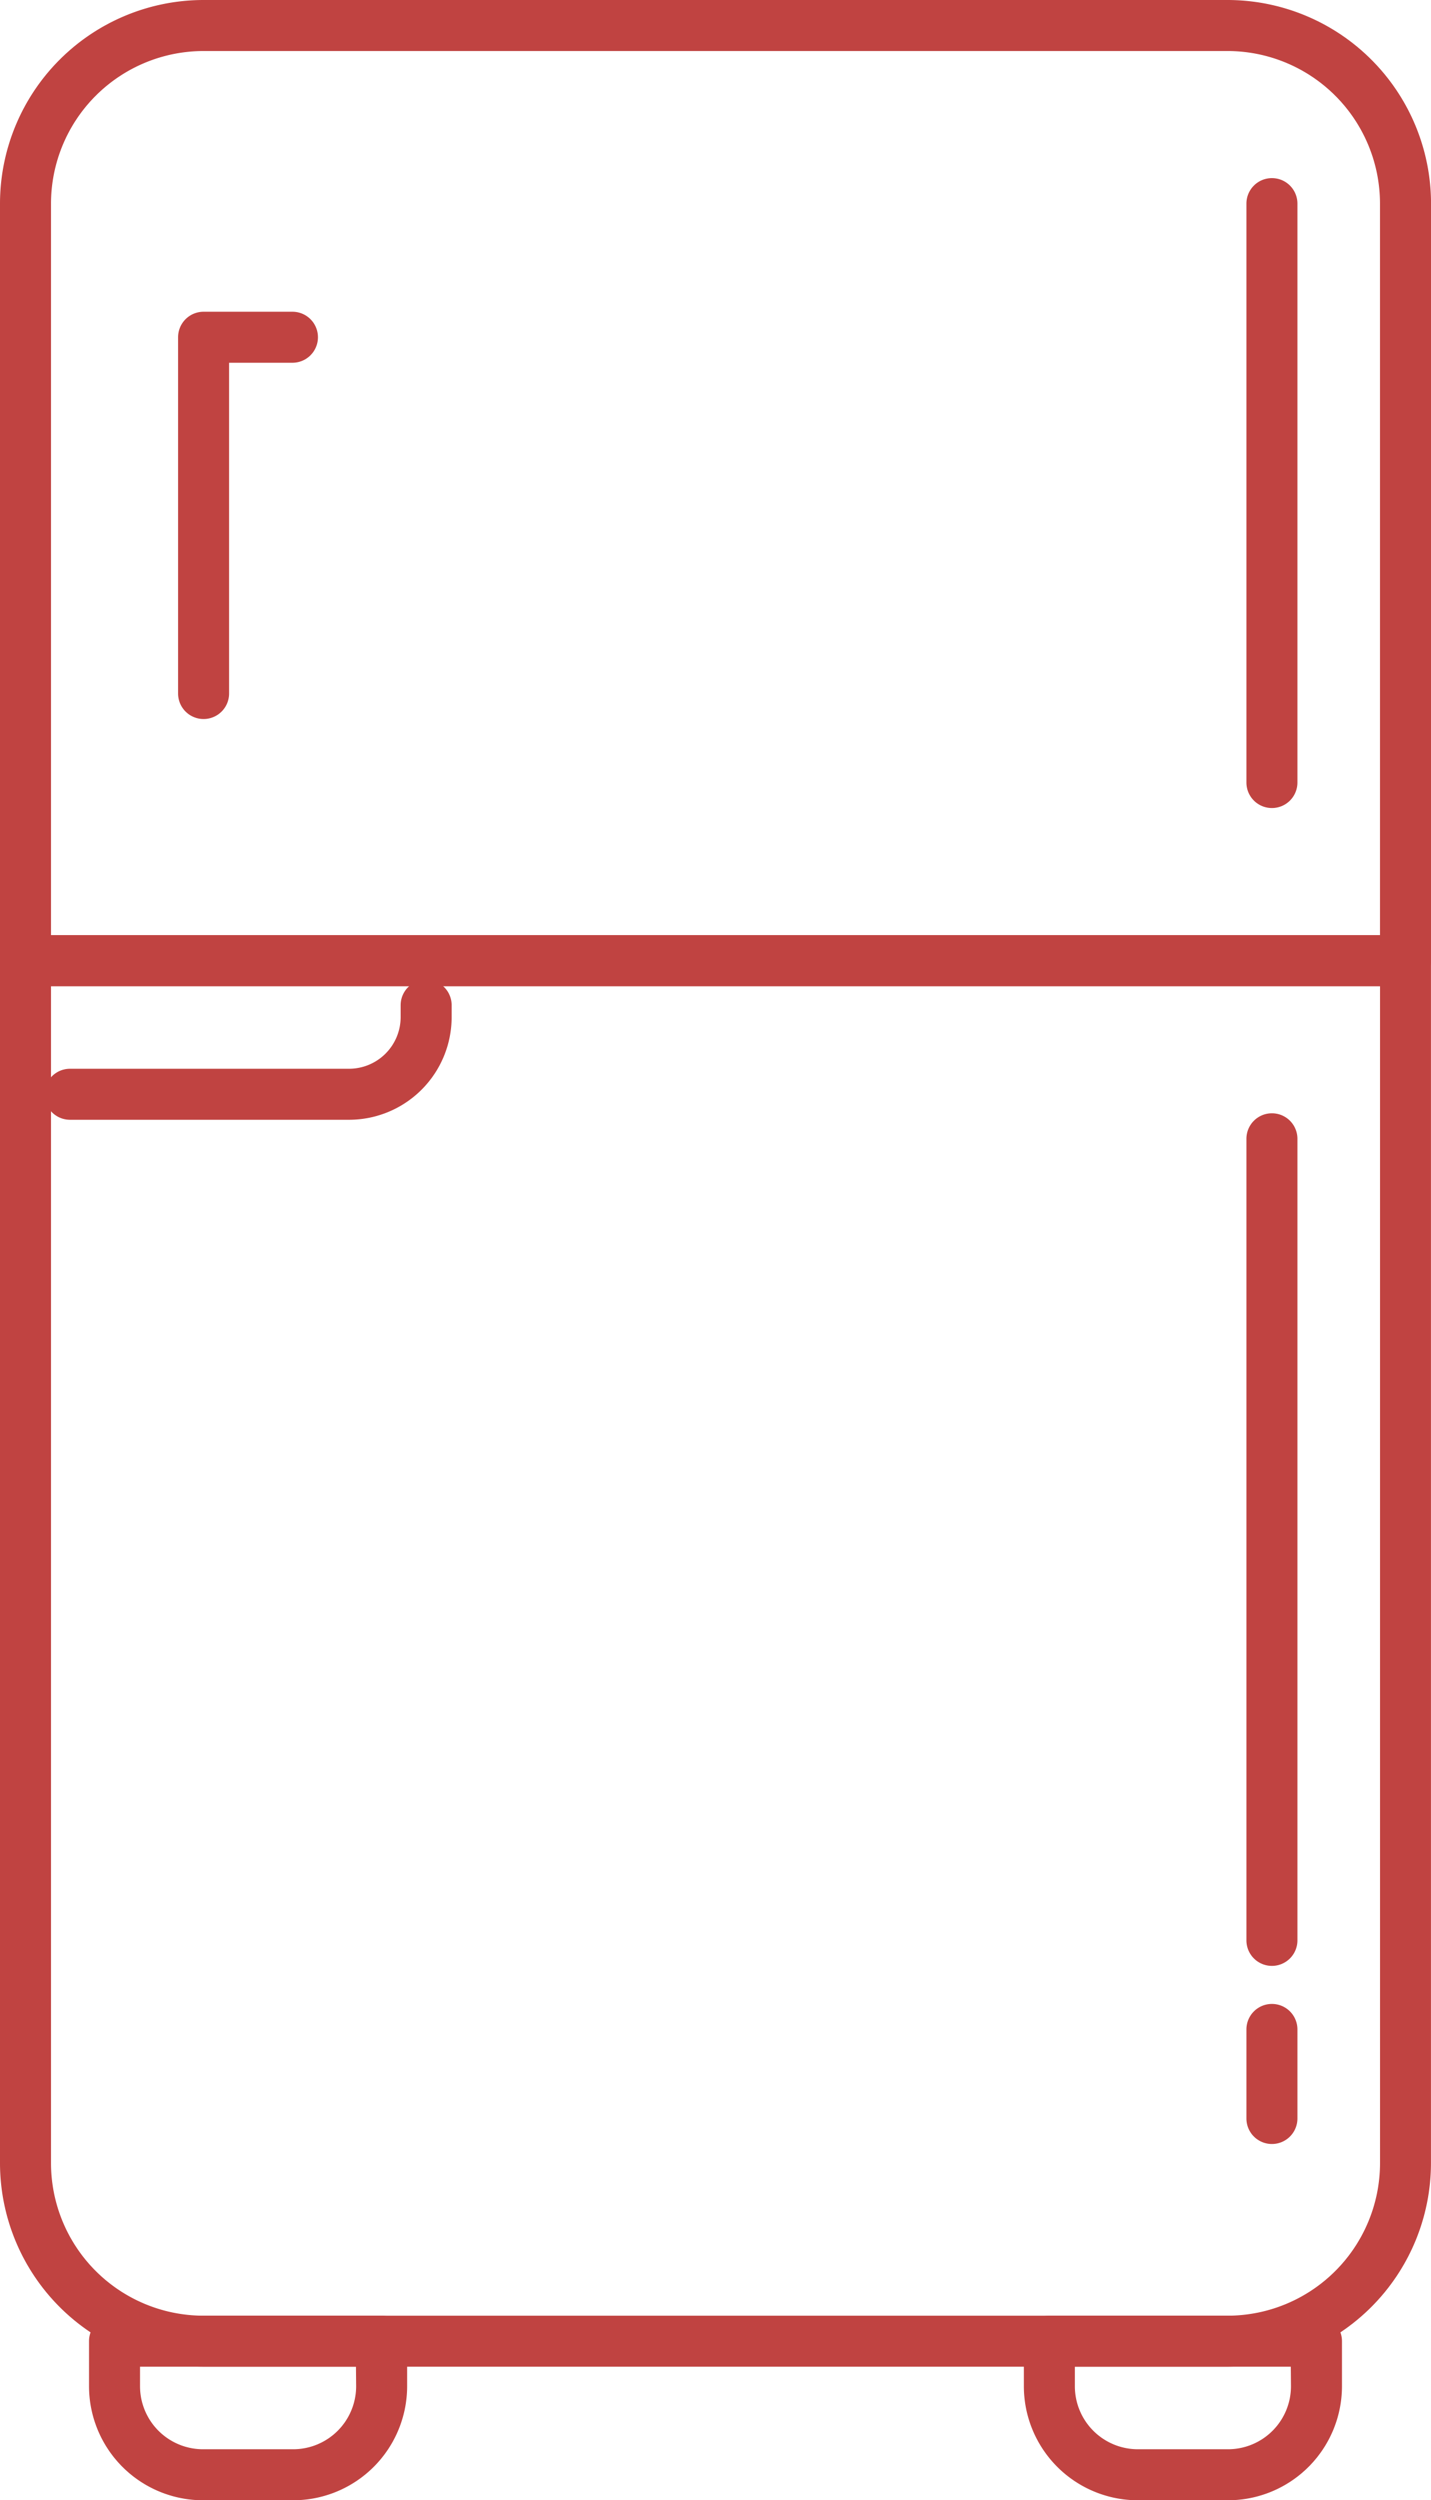
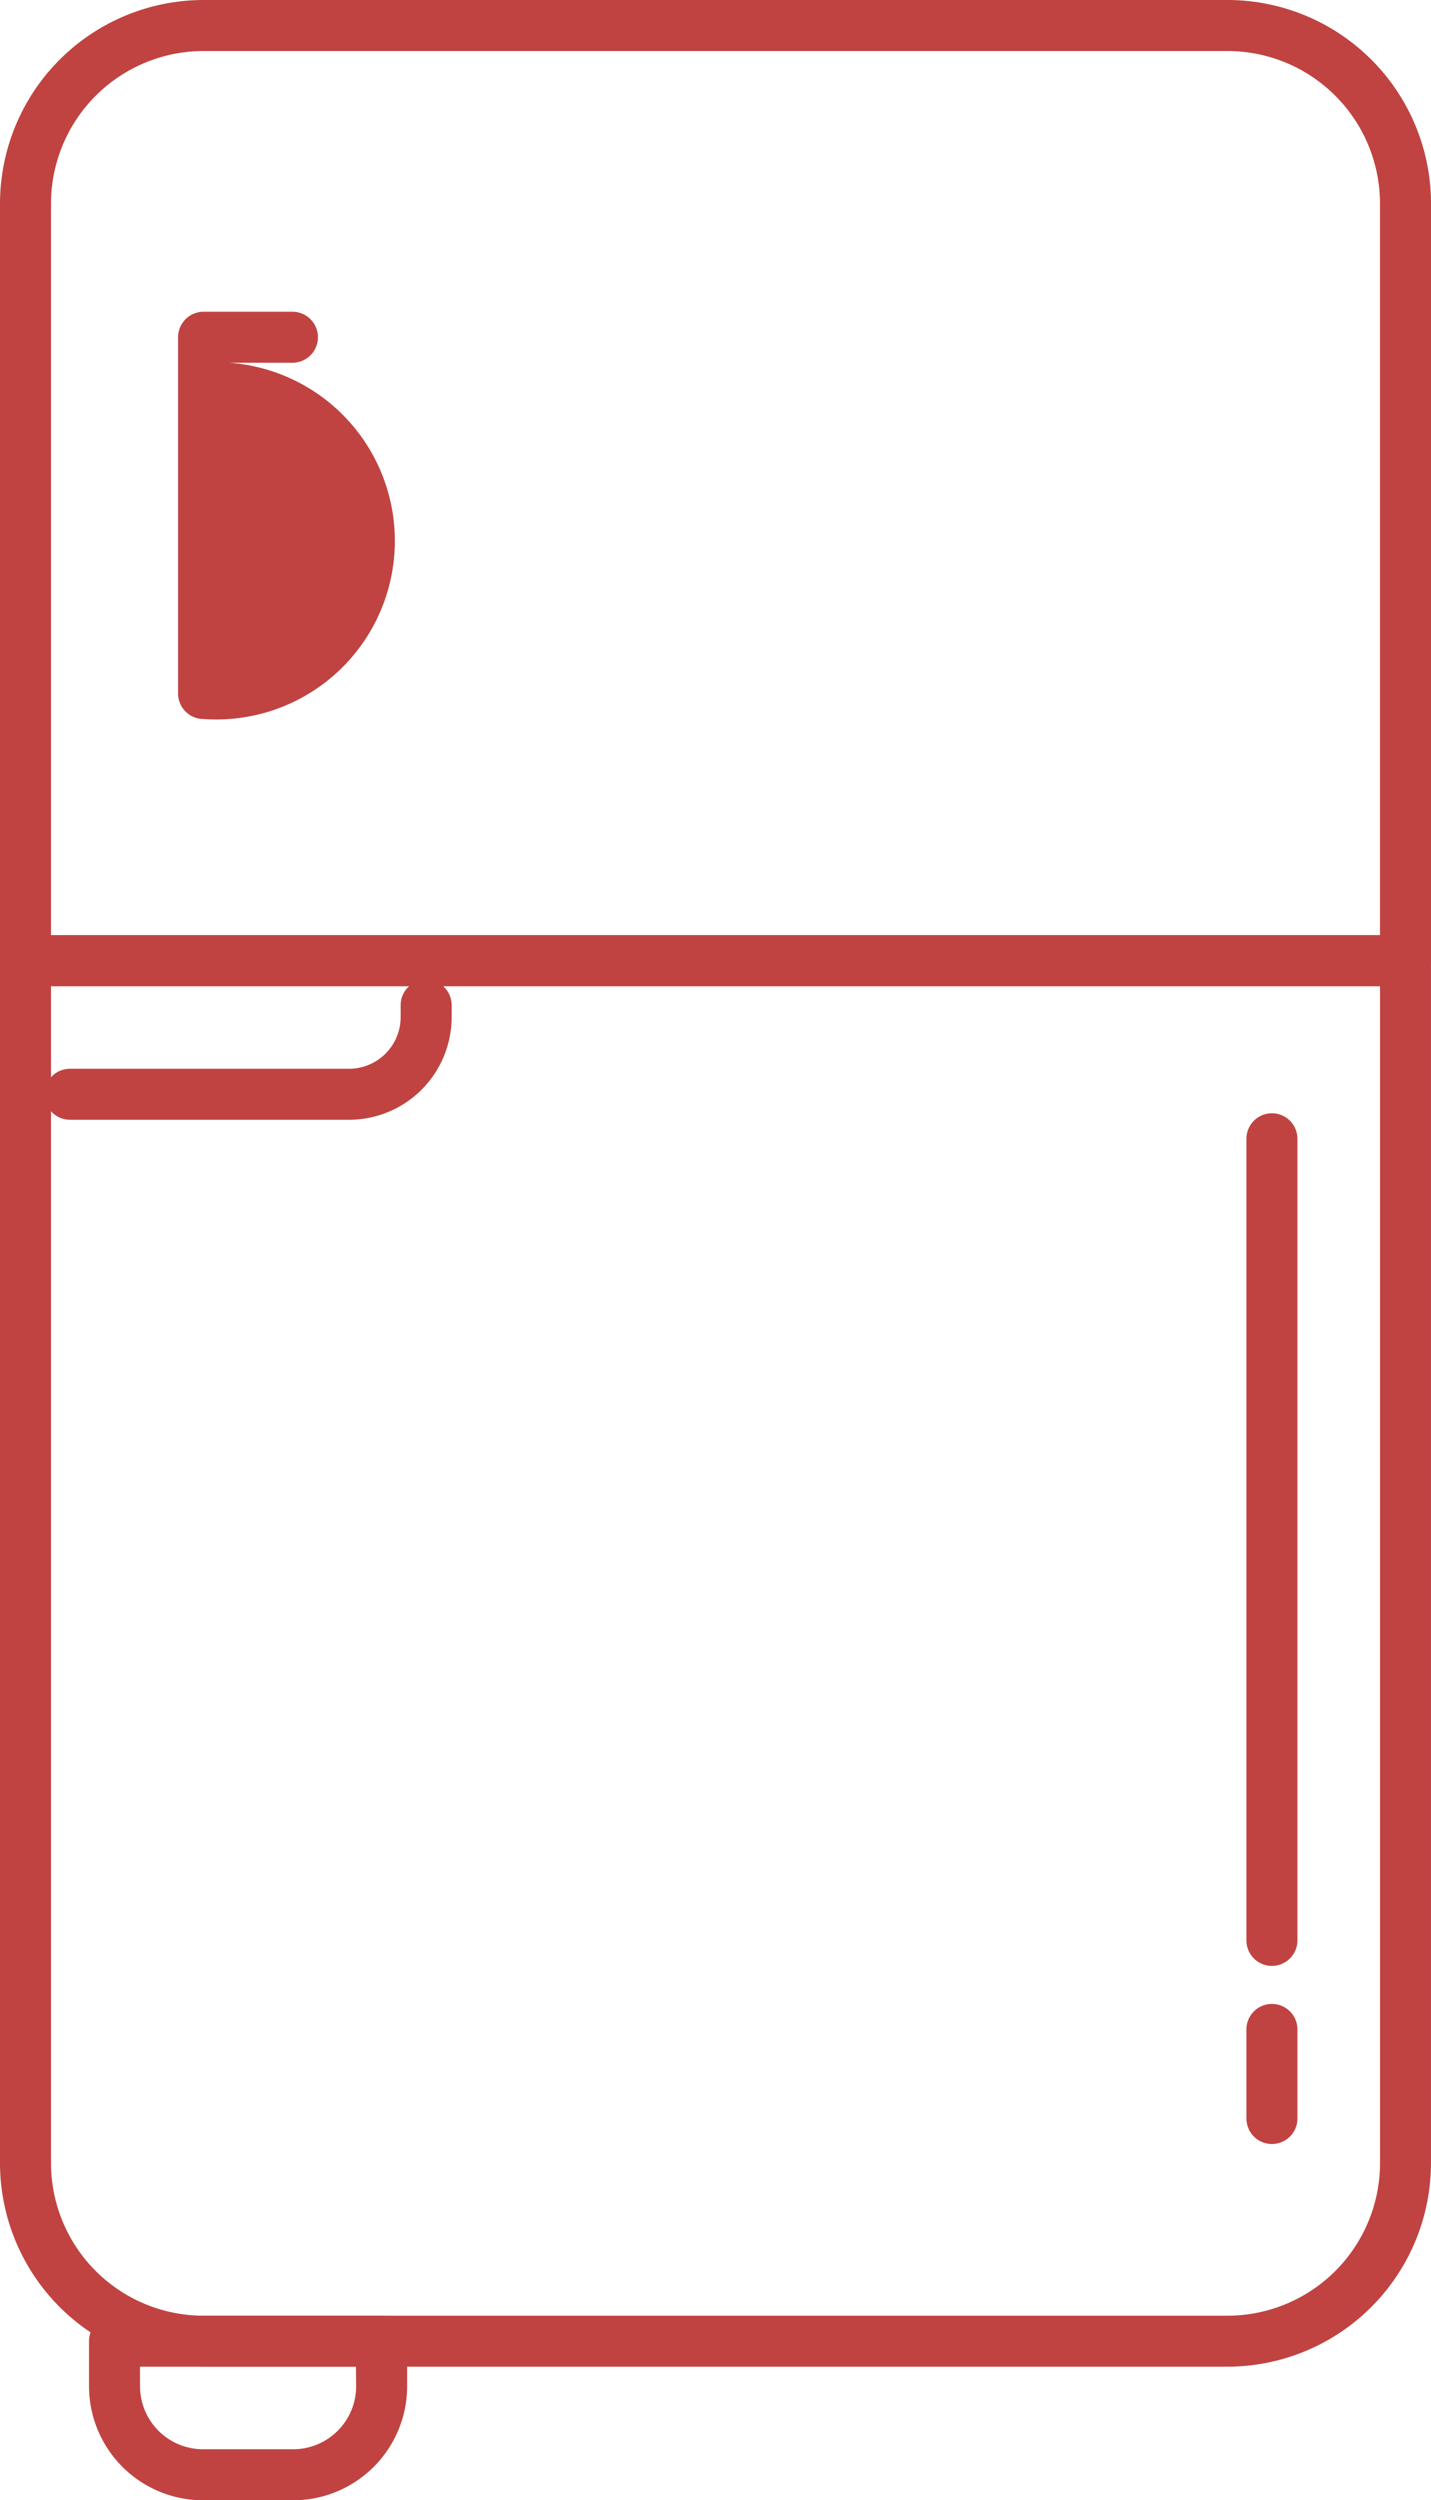
<svg xmlns="http://www.w3.org/2000/svg" width="42.082" height="73.5" viewBox="0 0 42.082 73.5">
  <g>
    <path d="M41.332,28.991H.75a.75.75,0,0,1-.75-.75V5.983A5.99,5.99,0,0,1,5.984,0H36.1a5.99,5.99,0,0,1,5.983,5.983V28.241A.75.75,0,0,1,41.332,28.991ZM1.5,27.491H40.582V5.983A4.488,4.488,0,0,0,36.1,1.5H5.984A4.489,4.489,0,0,0,1.5,5.983Z" fill="#c04341" />
    <path d="M36.1,69.573H5.983A5.99,5.99,0,0,1,0,63.59V28.241a.75.75,0,0,1,.75-.75H41.331a.75.75,0,0,1,.75.75V63.59A5.99,5.99,0,0,1,36.1,69.573ZM1.5,28.991v34.6a4.488,4.488,0,0,0,4.483,4.483H36.1a4.488,4.488,0,0,0,4.483-4.483v-34.6Z" fill="#c04341" />
    <path d="M3.368,68.073h7.855a.75.75,0,0,1,.75.75V70.15a3.354,3.354,0,0,1-3.35,3.35H5.969a3.354,3.354,0,0,1-3.351-3.35V68.823A.75.75,0,0,1,3.368,68.073Zm7.1,1.5H4.118v.577A1.853,1.853,0,0,0,5.969,72H8.623a1.852,1.852,0,0,0,1.85-1.85Z" fill="#c04341" />
-     <path d="M30.859,68.073h7.855a.75.75,0,0,1,.75.75V70.15a3.354,3.354,0,0,1-3.35,3.35H33.46a3.354,3.354,0,0,1-3.351-3.35V68.823A.75.75,0,0,1,30.859,68.073Zm7.1,1.5H31.609v.577A1.853,1.853,0,0,0,33.46,72h2.654a1.852,1.852,0,0,0,1.85-1.85Z" fill="#c04341" />
-     <path d="M0,17.768a.75.75,0,0,1-.75-.75V0A.75.75,0,0,1,0-.75.75.75,0,0,1,.75,0V17.018A.75.75,0,0,1,0,17.768Z" transform="translate(37.404 5.986)" fill="#c04341" />
    <path d="M0,24.314a.75.75,0,0,1-.75-.75V0A.75.75,0,0,1,0-.75.75.75,0,0,1,.75,0V23.564A.75.75,0,0,1,0,24.314Z" transform="translate(37.404 33.477)" fill="#c04341" />
    <path d="M0,3.368a.75.75,0,0,1-.75-.75V0A.75.75,0,0,1,0-.75.75.75,0,0,1,.75,0V2.618A.75.75,0,0,1,0,3.368Z" transform="translate(37.404 59.659)" fill="#c04341" />
-     <path d="M5.987,21.137a.75.75,0,0,1-.75-.75V9.914a.75.75,0,0,1,.75-.75H8.6a.75.75,0,0,1,0,1.5H6.737v9.723A.75.75,0,0,1,5.987,21.137Z" fill="#c04341" />
+     <path d="M5.987,21.137a.75.75,0,0,1-.75-.75V9.914a.75.75,0,0,1,.75-.75H8.6a.75.75,0,0,1,0,1.5H6.737A.75.75,0,0,1,5.987,21.137Z" fill="#c04341" />
    <path d="M10.265,32.918H2.059a.75.75,0,0,1,0-1.5h8.206A1.519,1.519,0,0,0,11.782,29.9V29.55a.75.75,0,0,1,1.5,0V29.9A3.02,3.02,0,0,1,10.265,32.918Z" fill="#c04341" />
  </g>
</svg>